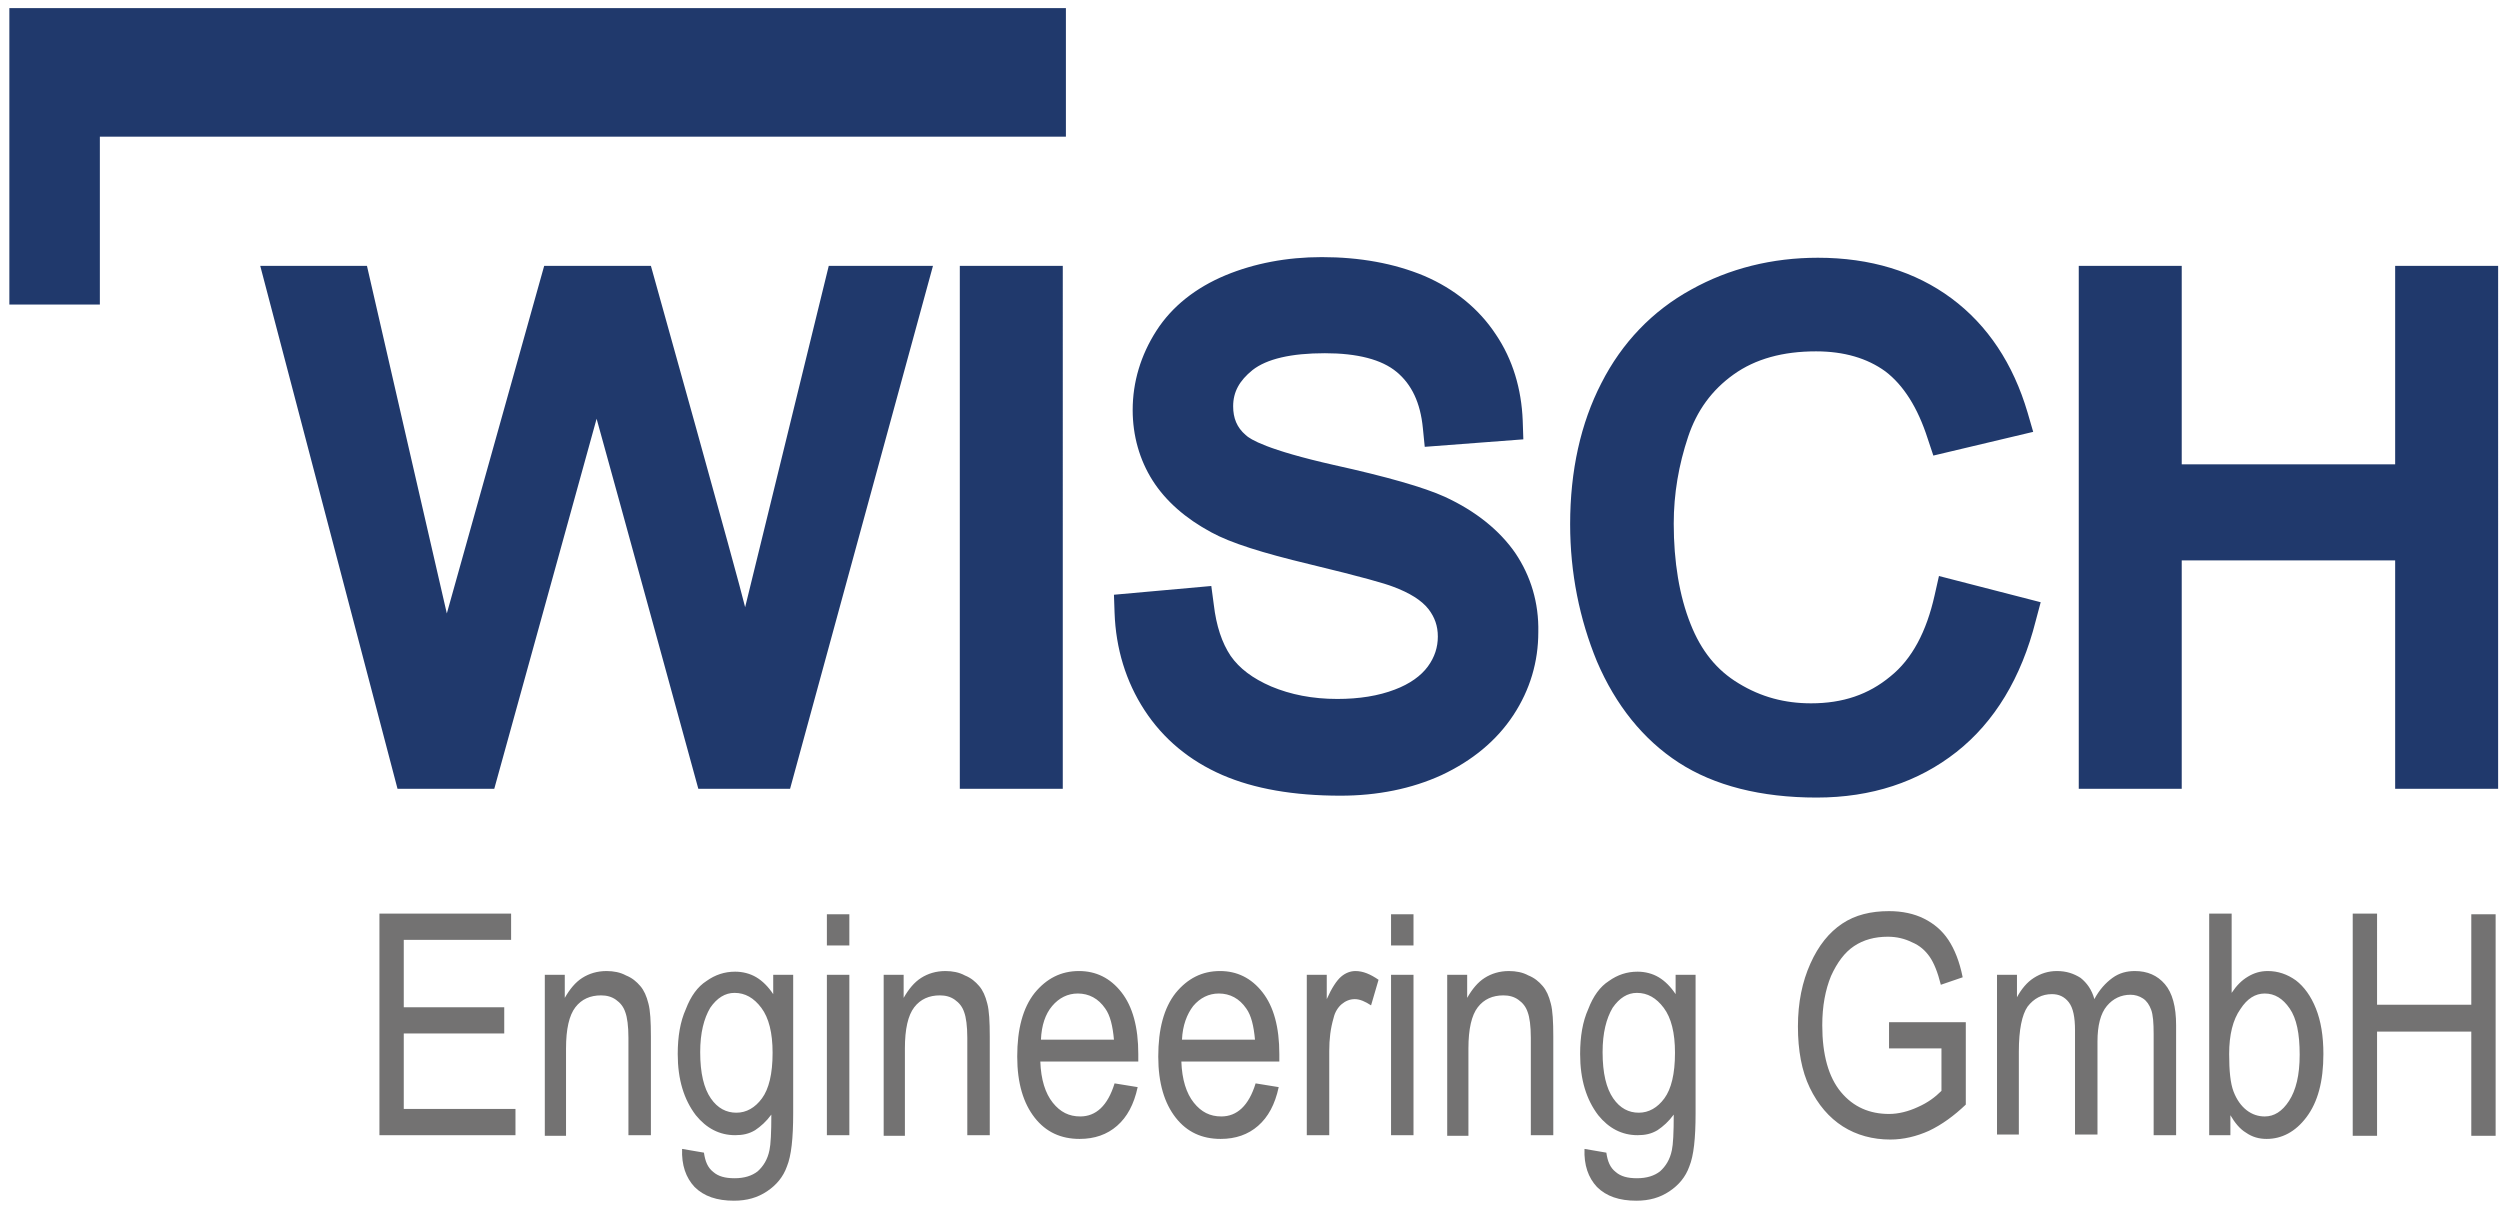
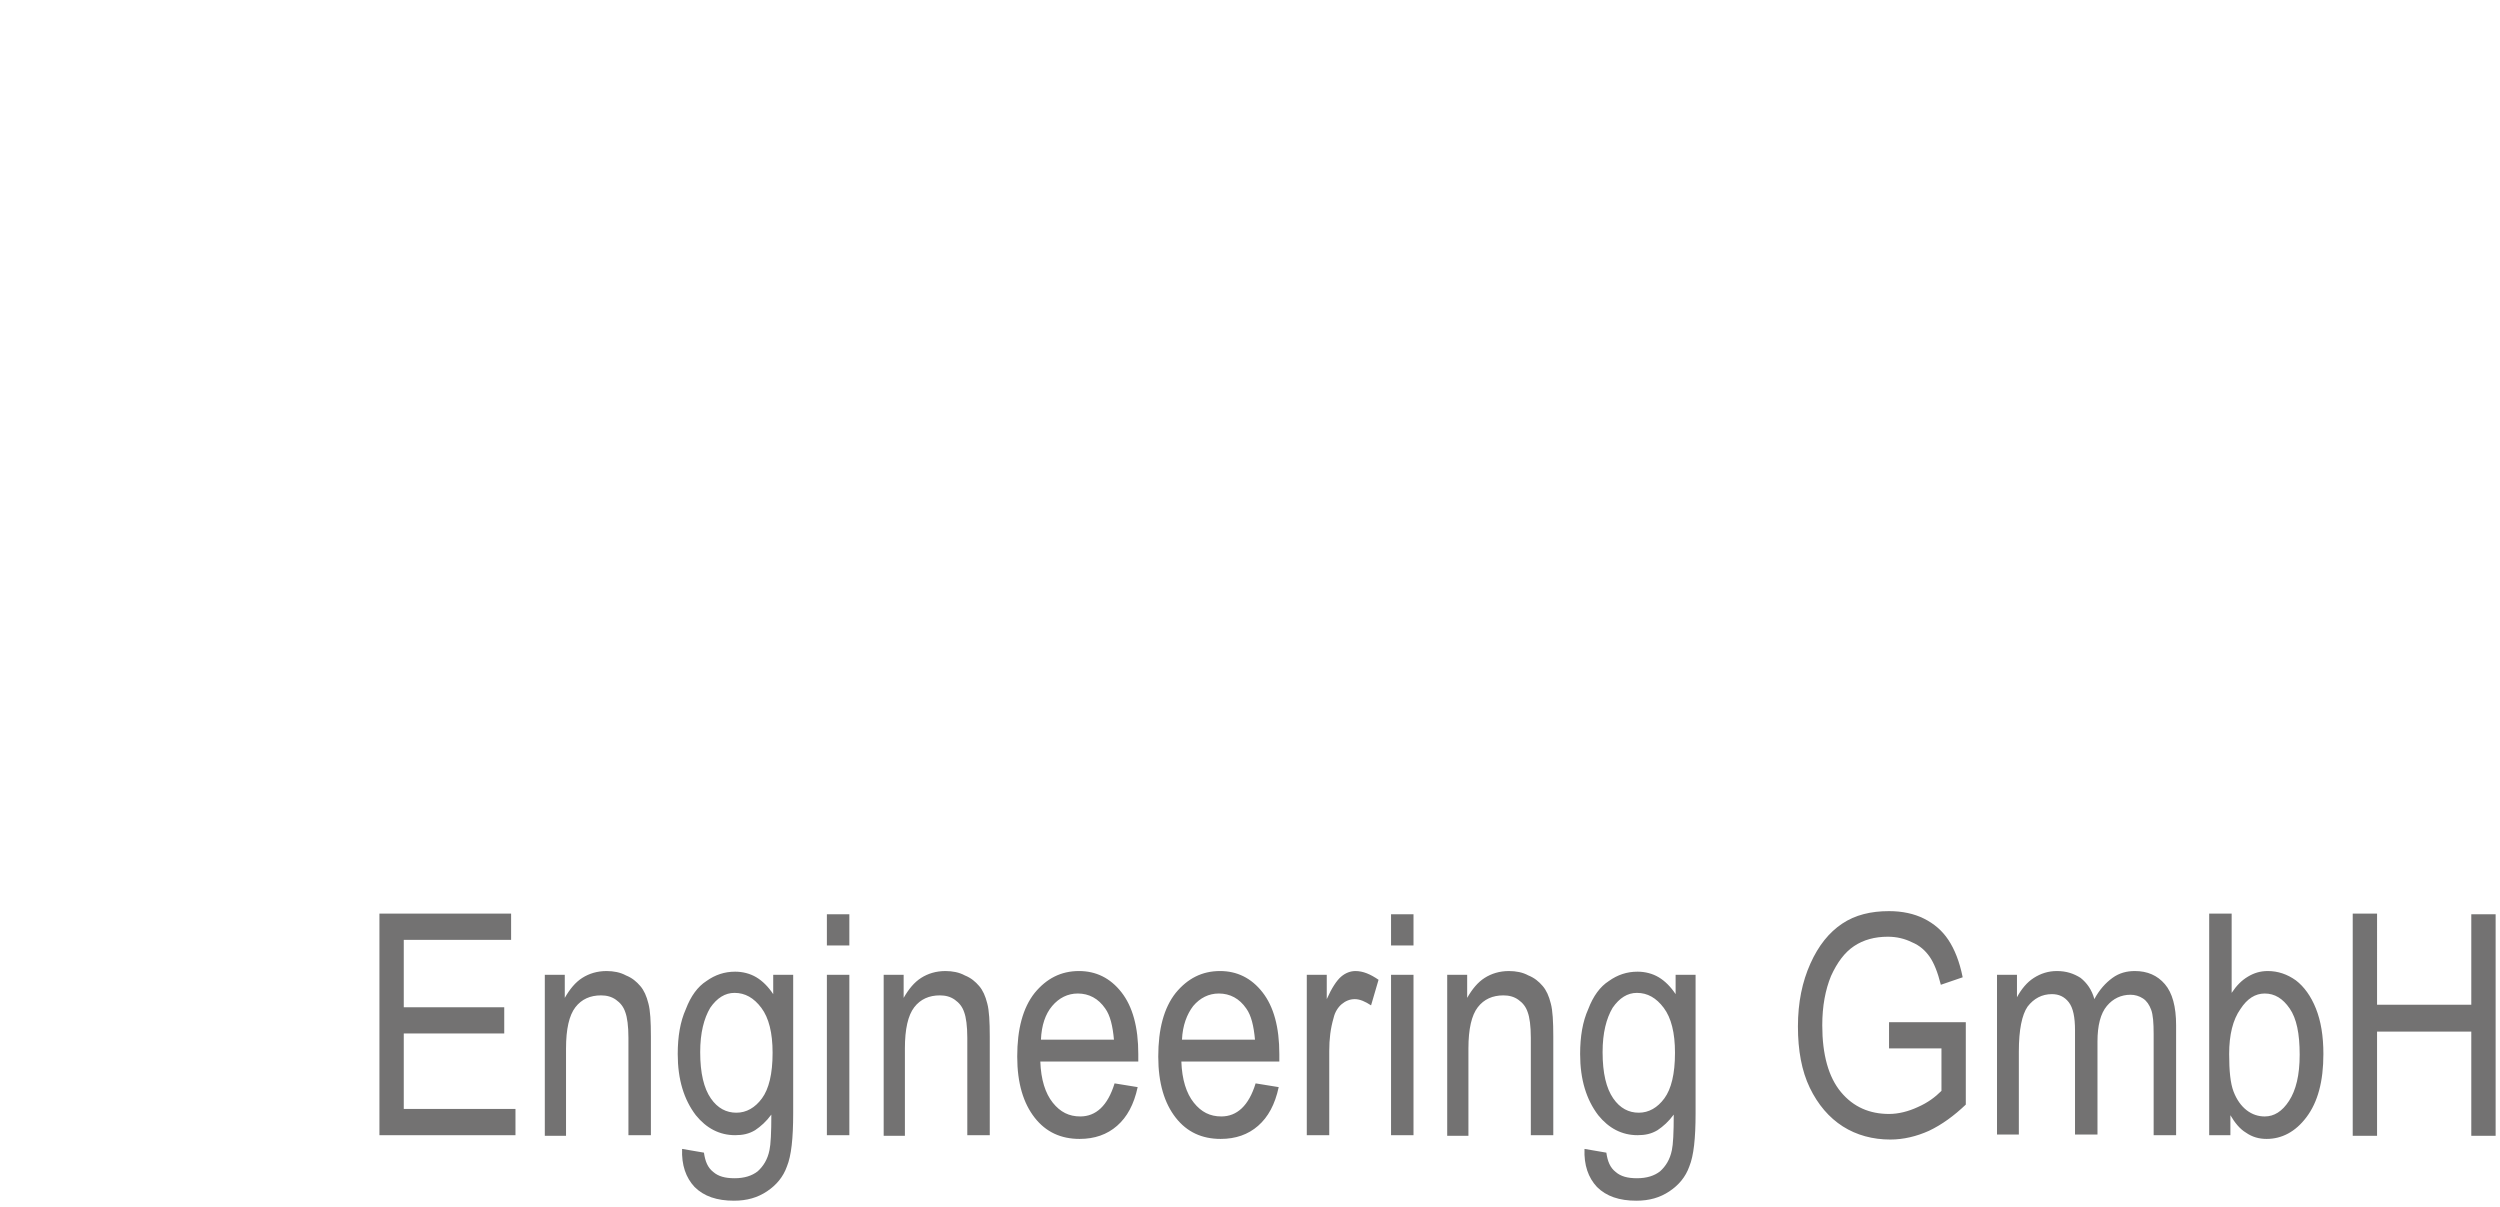
<svg xmlns="http://www.w3.org/2000/svg" viewBox="0 0 400.6 193.4">
  <path fill="#737272" d="M60.8 181.9v-35.5h21.1v4.2H64.7v10.8h16.1v4.2H64.7v12.1h17.9v4.2H60.8zM87.3 181.9v-25.7h3.2v3.7c.8-1.4 1.7-2.5 2.8-3.2 1.1-.7 2.4-1.1 3.9-1.1 1.1 0 2.2.2 3.1.7 1 .4 1.7 1 2.3 1.7.6.7 1 1.6 1.3 2.8.3 1.1.4 2.9.4 5.3v15.8h-3.6v-15.6c0-1.9-.2-3.3-.5-4.1-.3-.9-.8-1.5-1.5-2s-1.5-.7-2.4-.7c-1.7 0-3.1.6-4.1 1.9-1 1.3-1.5 3.5-1.5 6.6v14h-3.4zM109.3 184.1l3.5.6c.2 1.4.6 2.4 1.5 3.1.8.7 1.9 1 3.4 1 1.6 0 2.8-.4 3.7-1.1.9-.8 1.6-1.9 1.9-3.4.2-.9.3-2.8.3-5.7-.8 1.1-1.7 1.9-2.6 2.5-1 .6-2 .8-3.2.8-2.5 0-4.6-1.1-6.3-3.2-1.9-2.5-2.9-5.7-2.9-9.8 0-2.8.4-5.2 1.3-7.2.8-2.1 1.9-3.6 3.3-4.5 1.4-1 2.9-1.5 4.6-1.5 1.2 0 2.4.3 3.4.9 1 .6 1.9 1.5 2.7 2.7v-3.1h3.2v22.2c0 4-.3 6.8-1 8.5-.6 1.7-1.7 3-3.2 4-1.5 1-3.2 1.5-5.3 1.5-2.7 0-4.8-.7-6.3-2.2-1.4-1.5-2.1-3.5-2-6.1zm2.9-15.5c0 3.4.6 5.8 1.7 7.4 1.1 1.6 2.5 2.3 4.1 2.3 1.6 0 3-.8 4.1-2.3 1.1-1.5 1.7-3.9 1.7-7.3 0-3.2-.6-5.6-1.8-7.2-1.2-1.6-2.6-2.4-4.3-2.4-1.5 0-2.8.8-3.9 2.4-1 1.7-1.6 4-1.6 7.1zM132.5 151.5v-5h3.6v5h-3.6zm0 30.4v-25.7h3.6v25.7h-3.6zM141.6 181.9v-25.7h3.2v3.7c.8-1.4 1.7-2.5 2.8-3.2 1.1-.7 2.4-1.1 3.9-1.1 1.1 0 2.2.2 3.1.7 1 .4 1.7 1 2.3 1.7.6.7 1 1.6 1.3 2.8.3 1.1.4 2.9.4 5.3v15.8H155v-15.6c0-1.9-.2-3.3-.5-4.1-.3-.9-.8-1.5-1.5-2s-1.5-.7-2.4-.7c-1.7 0-3.1.6-4.1 1.9-1 1.3-1.5 3.5-1.5 6.6v14h-3.4zM178.6 173.6l3.7.6c-.6 2.8-1.7 4.8-3.3 6.2-1.6 1.4-3.6 2.1-6 2.1-3 0-5.4-1.1-7.2-3.4-1.8-2.3-2.8-5.5-2.8-9.8 0-4.4.9-7.8 2.8-10.2 1.9-2.3 4.2-3.5 7.1-3.5 2.7 0 5 1.1 6.8 3.4 1.8 2.3 2.7 5.6 2.7 9.9v1.2h-15.7c.1 2.9.8 5.1 2 6.6s2.6 2.2 4.4 2.2c2.5 0 4.4-1.7 5.5-5.3zm-11.8-7h11.7c-.2-2.2-.6-3.9-1.4-5-1.1-1.6-2.6-2.4-4.4-2.4-1.6 0-3 .7-4.1 2-1.1 1.3-1.7 3.1-1.8 5.4zM201.2 173.6l3.7.6c-.6 2.8-1.7 4.8-3.3 6.2-1.6 1.4-3.6 2.1-6 2.1-3 0-5.4-1.1-7.2-3.4-1.8-2.3-2.8-5.5-2.8-9.8 0-4.4.9-7.8 2.8-10.2 1.9-2.3 4.2-3.5 7.1-3.5 2.7 0 5 1.1 6.8 3.4 1.8 2.3 2.7 5.6 2.7 9.9v1.2h-15.7c.1 2.9.8 5.1 2 6.6s2.6 2.2 4.4 2.2c2.5 0 4.4-1.7 5.5-5.3zm-11.8-7h11.7c-.2-2.2-.6-3.9-1.4-5-1.1-1.6-2.6-2.4-4.4-2.4-1.6 0-3 .7-4.1 2-1 1.3-1.7 3.1-1.8 5.4zM209.4 181.9v-25.7h3.2v3.9c.8-1.8 1.6-3 2.3-3.6.7-.6 1.5-.9 2.3-.9 1.2 0 2.4.5 3.7 1.4l-1.2 4.1c-.9-.6-1.8-1-2.6-1s-1.5.3-2.1.8c-.6.5-1.1 1.3-1.3 2.2-.5 1.7-.7 3.4-.7 5.3v13.5h-3.6zM222.9 151.5v-5h3.6v5h-3.6zm0 30.4v-25.7h3.6v25.7h-3.6zM231.9 181.9v-25.7h3.2v3.7c.8-1.4 1.7-2.5 2.8-3.2 1.1-.7 2.4-1.1 3.9-1.1 1.1 0 2.2.2 3.1.7 1 .4 1.7 1 2.3 1.7.6.7 1 1.6 1.3 2.8.3 1.1.4 2.9.4 5.3v15.8h-3.6v-15.6c0-1.9-.2-3.3-.5-4.1-.3-.9-.8-1.5-1.5-2s-1.5-.7-2.4-.7c-1.7 0-3.1.6-4.1 1.9-1 1.3-1.5 3.5-1.5 6.6v14h-3.4zM253.9 184.1l3.5.6c.2 1.4.6 2.4 1.5 3.1.8.7 1.9 1 3.4 1 1.6 0 2.8-.4 3.7-1.1.9-.8 1.6-1.9 1.9-3.4.2-.9.3-2.8.3-5.7-.8 1.1-1.7 1.9-2.6 2.5-1 .6-2 .8-3.2.8-2.5 0-4.6-1.1-6.3-3.2-1.9-2.5-2.9-5.7-2.9-9.8 0-2.8.4-5.2 1.3-7.2.8-2.1 1.9-3.6 3.3-4.5 1.4-1 2.9-1.5 4.6-1.5 1.2 0 2.4.3 3.4.9 1 .6 1.9 1.5 2.7 2.7v-3.1h3.2v22.2c0 4-.3 6.8-1 8.5-.6 1.7-1.7 3-3.2 4-1.5 1-3.2 1.5-5.3 1.5-2.7 0-4.8-.7-6.3-2.2-1.4-1.5-2.1-3.5-2-6.1zm2.9-15.5c0 3.4.6 5.8 1.7 7.4 1.1 1.6 2.5 2.3 4.1 2.3 1.6 0 3-.8 4.1-2.3 1.1-1.5 1.7-3.9 1.7-7.3 0-3.2-.6-5.6-1.8-7.2-1.2-1.6-2.6-2.4-4.3-2.4-1.5 0-2.8.8-3.9 2.4-1 1.7-1.6 4-1.6 7.1zM302.7 168v-4.2H315V177c-1.9 1.8-3.8 3.2-5.9 4.2-2 .9-4.1 1.4-6.2 1.4-2.8 0-5.4-.7-7.6-2.1-2.2-1.4-4-3.5-5.3-6.2-1.3-2.7-1.9-6-1.9-9.8 0-3.9.7-7.2 2-10.1 1.3-2.9 3-5 5.1-6.4 2.1-1.4 4.6-2 7.5-2 2.1 0 4 .4 5.6 1.2 1.6.8 2.9 1.9 3.9 3.4s1.8 3.5 2.3 6l-3.5 1.2c-.5-2-1.1-3.5-1.8-4.5s-1.6-1.8-2.8-2.3c-1.2-.6-2.5-.9-3.9-.9-2.1 0-3.9.5-5.4 1.5-1.5 1-2.7 2.6-3.7 4.8-.9 2.2-1.4 4.8-1.4 7.9 0 4.7 1 8.3 3 10.7 2 2.4 4.6 3.5 7.7 3.5 1.5 0 3.1-.4 4.6-1.1 1.6-.7 2.8-1.6 3.8-2.6V168h-8.4zM320 181.9v-25.7h3.2v3.6c.7-1.3 1.6-2.4 2.7-3.1 1.1-.7 2.3-1.1 3.7-1.1 1.5 0 2.7.4 3.8 1.1 1 .8 1.8 1.9 2.2 3.4.8-1.5 1.8-2.6 2.9-3.4 1.1-.8 2.3-1.1 3.6-1.1 2 0 3.6.7 4.8 2.1 1.2 1.4 1.8 3.6 1.8 6.6v17.6h-3.6v-16.2c0-1.8-.1-3.1-.4-3.9-.3-.8-.7-1.4-1.3-1.8-.6-.4-1.3-.6-2-.6-1.5 0-2.8.6-3.8 1.8-1 1.2-1.5 3.1-1.5 5.7v14.9h-3.6v-16.7c0-2.1-.3-3.6-1-4.5-.7-.9-1.6-1.3-2.7-1.3-1.6 0-2.9.7-3.9 2-.9 1.3-1.4 3.7-1.4 7.2v13.3H320zM357.3 181.9H354v-35.5h3.6v12.7c.8-1.2 1.6-2 2.6-2.6 1-.6 2-.9 3.2-.9 1.6 0 3.1.5 4.5 1.5 1.3 1 2.4 2.5 3.2 4.5.8 2 1.2 4.4 1.2 7.3 0 4.4-.9 7.7-2.7 10.1-1.8 2.4-4 3.5-6.4 3.5-1.2 0-2.3-.3-3.3-1-1-.6-1.8-1.6-2.5-2.8v3.2zm-.1-13c0 2.7.2 4.7.7 6 .5 1.3 1.2 2.3 2.1 3 .9.7 1.9 1 2.9 1 1.5 0 2.8-.8 3.9-2.5s1.7-4.1 1.7-7.4c0-3.4-.5-5.8-1.6-7.4-1.1-1.6-2.4-2.4-4-2.4-1.5 0-2.8.8-3.9 2.5-1.2 1.7-1.8 4.1-1.8 7.2zM377 181.9v-35.5h3.9V161H396v-14.5h3.9V182H396v-16.7h-15.1V182H377z" />
  <g>
-     <path fill="#20396C" d="M170.8 1.3H1.5v47.5H16V21.9h154.8" />
-   </g>
-   <path fill="#20396C" d="M242.8 88.6c-2.5-3.6-6.3-6.7-11.3-9-3.3-1.5-9.2-3.2-17.8-5.1-10.6-2.4-13.4-4.1-14.1-4.8-1.4-1.2-2-2.7-2-4.6 0-2.3 1-4.1 3.1-5.8 2.3-1.8 6.2-2.7 11.6-2.7 5.2 0 9.1 1 11.5 3 2.4 2 3.8 4.9 4.2 9l.3 3 15.8-1.2-.1-3c-.2-5.1-1.6-9.8-4.3-13.8-2.7-4.1-6.6-7.3-11.5-9.4-4.8-2-10.3-3-16.4-3-5.6 0-10.8 1-15.4 2.9-4.8 2-8.6 5-11.1 8.9-2.5 3.9-3.8 8.2-3.8 12.7 0 4.1 1.1 8 3.2 11.3 2.1 3.3 5.3 6.1 9.4 8.3 3.1 1.7 8.2 3.3 15.7 5.1 8.7 2.1 12.1 3.1 13.4 3.6 2.7 1 4.6 2.2 5.7 3.6 1 1.3 1.5 2.7 1.5 4.4 0 1.7-.5 3.3-1.6 4.8s-2.9 2.8-5.3 3.7c-2.6 1-5.7 1.5-9.2 1.5-4 0-7.5-.7-10.6-2-3-1.3-5.1-2.9-6.5-4.9-1.4-2.1-2.3-4.8-2.7-8.2l-.4-3-15.6 1.4.1 2.9c.2 5.7 1.8 11 4.8 15.6s7.2 8.1 12.5 10.4c5.1 2.2 11.4 3.3 18.9 3.3 5.9 0 11.4-1.1 16.2-3.3 4.9-2.3 8.8-5.5 11.5-9.6 2.7-4.1 4-8.6 4-13.3.1-4.7-1.2-9-3.7-12.7zM132.8 42.6s-13.2 53.9-13.4 54.7c-1-4.3-15.1-54.7-15.1-54.7H87.2S71.7 97.9 71.6 98.3c-.2-.8-12.8-55.7-12.8-55.7H41.7l22 83.8h15.5l16.4-59.3c2.9 10.4 16.3 59.3 16.3 59.3h14.7l22.9-83.8h-16.7zM383.8 42.6v31.8h-34.2V42.6h-16.5v83.8h16.5V89.8h34.2v36.6h16.5V42.6h-16.5zM310.7 92.3l-.7 3.1c-1.3 5.8-3.6 10.2-7.1 13-3.5 2.9-7.6 4.3-12.7 4.3-4.2 0-8-1-11.6-3.2-3.5-2.1-6-5.2-7.7-9.5-1.8-4.5-2.7-10-2.7-16.1 0-4.8.8-9.4 2.3-13.9 1.4-4.2 3.8-7.5 7.3-10s7.9-3.7 13.2-3.7c4.5 0 8.2 1.1 11.1 3.2 2.9 2.2 5.2 5.8 6.8 10.8l.9 2.7 16-3.8-.9-3.1c-2.3-7.8-6.4-14-12.2-18.3-5.8-4.3-13-6.5-21.4-6.5-7.3 0-14.2 1.7-20.3 5.1-6.2 3.4-11.1 8.5-14.4 15-3.3 6.4-5 14-5 22.6 0 7.8 1.5 15.2 4.3 22 3 7 7.4 12.5 13.1 16.2 5.7 3.7 13.2 5.6 22.1 5.6 8.8 0 16.3-2.5 22.4-7.3 6.1-4.8 10.4-11.9 12.7-21l.8-3-16.3-4.2zM153.8 42.6v83.8h16.5V42.6h-16.5z" />
+     </g>
</svg>